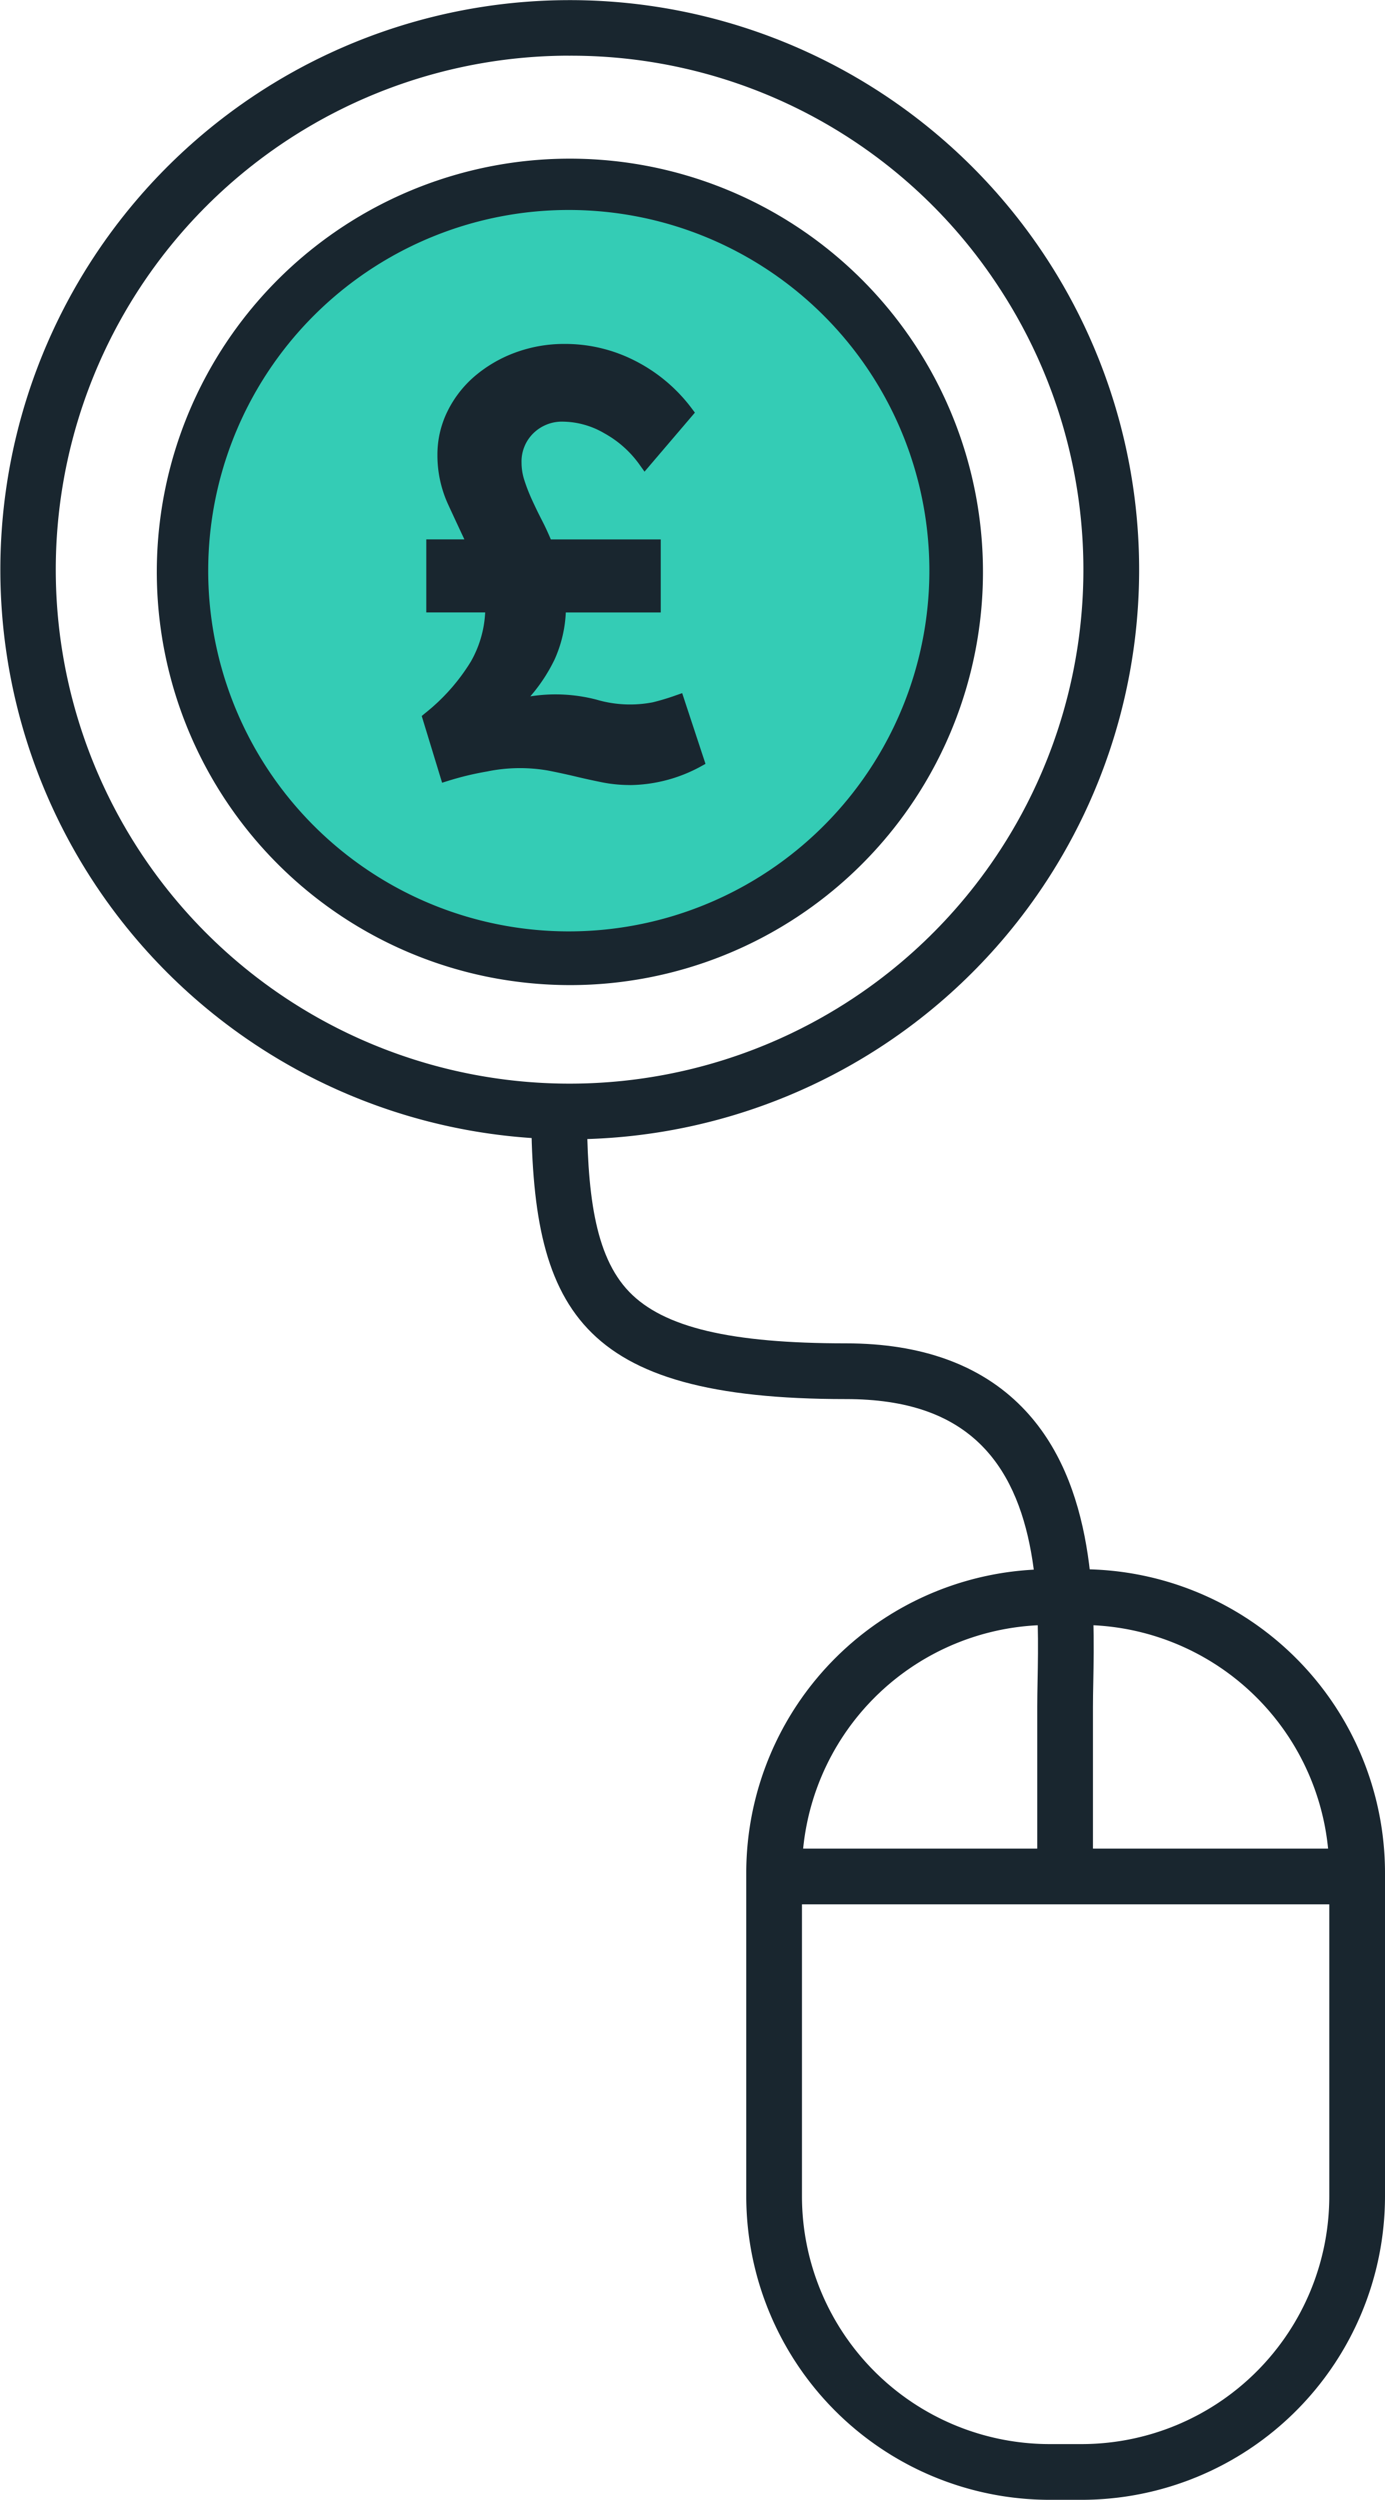
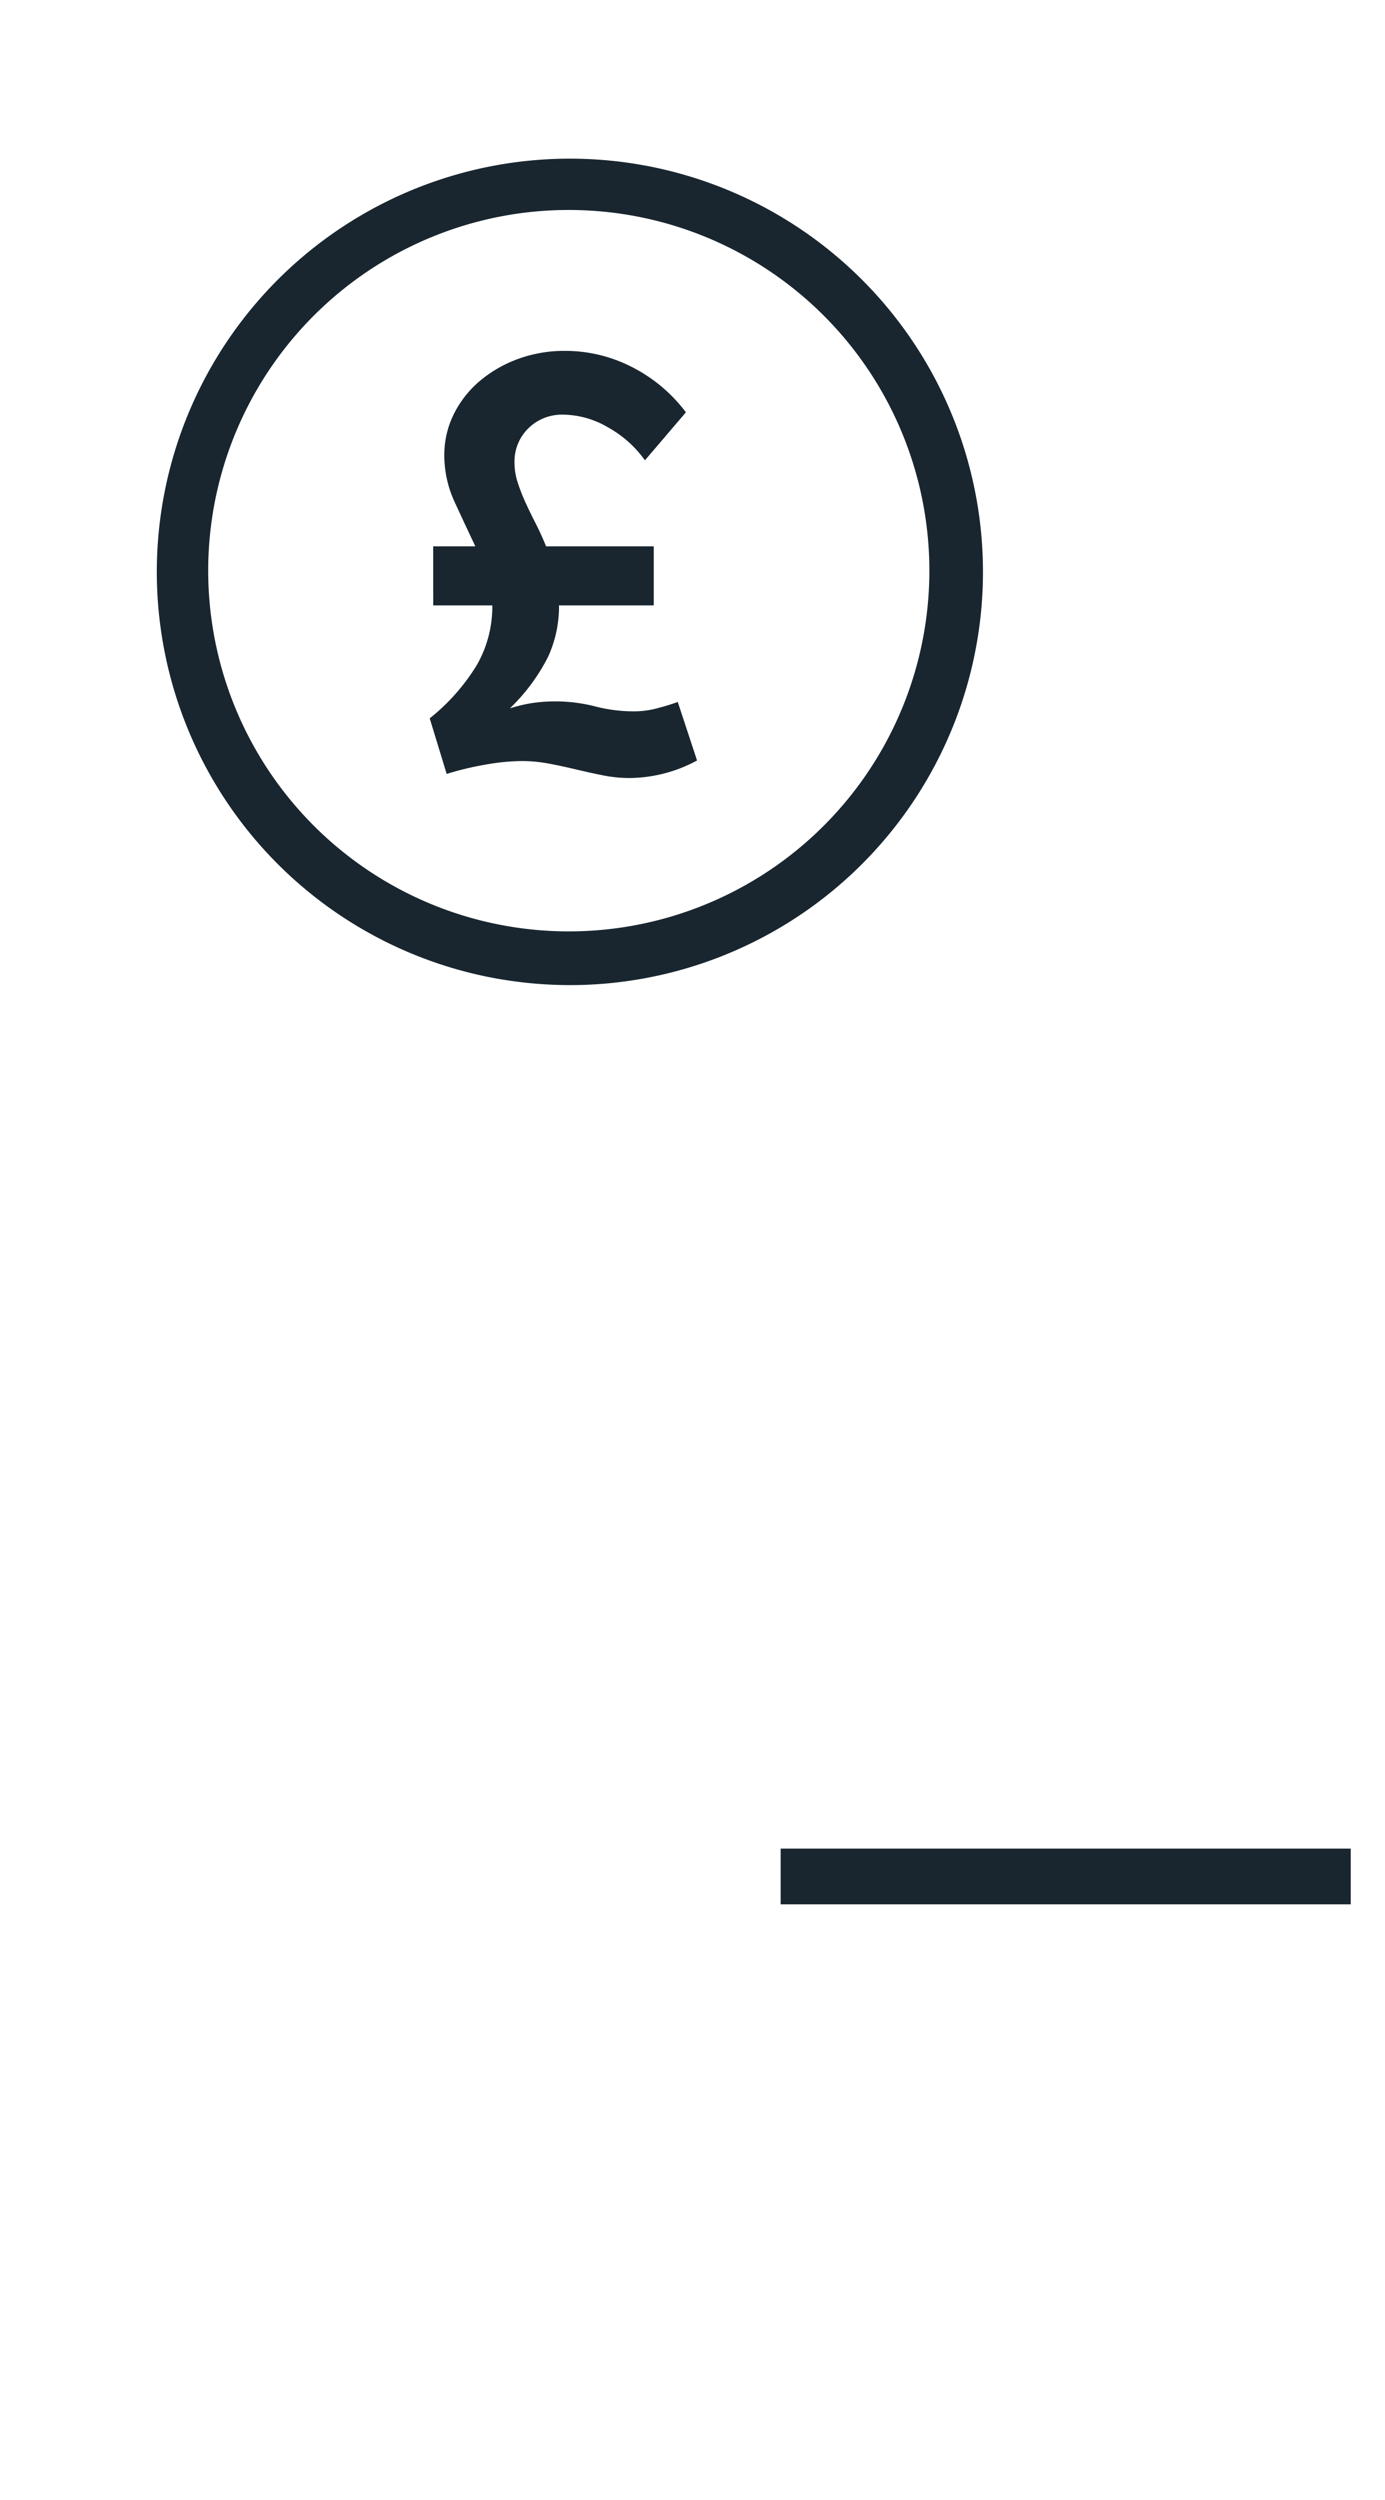
<svg xmlns="http://www.w3.org/2000/svg" width="150.1" height="270.822" viewBox="0 0 150.1 270.822">
  <g id="Paid_Digital_PPC" data-name="Paid Digital/PPC" transform="translate(0)">
-     <path id="Path_426" data-name="Path 426" d="M329.282,208.716a61.708,61.708,0,1,1,33.8-10.123A61.737,61.737,0,0,1,329.282,208.716Zm-.181-117.4a55.684,55.684,0,1,0,46.631,25.1A55.359,55.359,0,0,0,329.1,91.321Z" transform="translate(-267.47 -85.286)" fill="#19262f" />
    <g id="Group_435" data-name="Group 435" transform="translate(16.707 16.706)">
-       <ellipse id="Ellipse_118" data-name="Ellipse 118" cx="41.975" cy="41.975" rx="41.975" ry="41.975" transform="translate(3.034 3.034)" fill="#34ccb5" />
      <path id="Path_427" data-name="Path 427" d="M323.64,186.371a45.468,45.468,0,0,1-9.211-.948,44.768,44.768,0,1,1,9.211.948Zm-.174-83.977a39.078,39.078,0,1,0,7.976.821A39.345,39.345,0,0,0,323.466,102.394Z" transform="translate(-278.538 -96.353)" fill="#19262f" />
    </g>
    <g id="Group_437" data-name="Group 437" transform="translate(45.703 37.258)">
      <g id="Group_436" data-name="Group 436">
        <path id="Path_428" data-name="Path 428" d="M298.7,131.642h4.566q-1.141-2.409-2.251-4.817a11.969,11.969,0,0,1-1.109-5.073,9.847,9.847,0,0,1,1.014-4.406,11.193,11.193,0,0,1,2.79-3.582,13.66,13.66,0,0,1,4.153-2.409,14.461,14.461,0,0,1,5.1-.886,15.822,15.822,0,0,1,7.323,1.774,16.847,16.847,0,0,1,5.8,4.882l-4.439,5.2a12.152,12.152,0,0,0-4.026-3.582,9.776,9.776,0,0,0-4.785-1.365,5.19,5.19,0,0,0-3.836,1.491,5.028,5.028,0,0,0-1.49,3.709,6.906,6.906,0,0,0,.349,2.154,19.565,19.565,0,0,0,.856,2.189q.507,1.109,1.108,2.281c.4.783.771,1.6,1.111,2.441H322.6v6.4H312.335a13.184,13.184,0,0,1-1.173,5.546,20.755,20.755,0,0,1-4.153,5.611,15.584,15.584,0,0,1,2.566-.6,17.094,17.094,0,0,1,2.252-.159,17.436,17.436,0,0,1,4.406.539,16.517,16.517,0,0,0,4.216.539,9.55,9.55,0,0,0,2.217-.254,25.263,25.263,0,0,0,2.537-.761l2.092,6.34a15.61,15.61,0,0,1-7.291,1.9,14.649,14.649,0,0,1-2.885-.284q-1.426-.285-2.886-.634c-.971-.232-1.955-.445-2.947-.635a15.977,15.977,0,0,0-3.011-.285,23.282,23.282,0,0,0-3.867.38,32.764,32.764,0,0,0-4.248,1.014l-1.84-6.021a22.074,22.074,0,0,0,5.105-5.771,12.727,12.727,0,0,0,1.68-6.465h-6.4Z" transform="translate(-297.454 -109.714)" fill="#19262f" />
-         <path id="Path_429" data-name="Path 429" d="M320.3,157.759a15.441,15.441,0,0,1-3.033-.3q-1.438-.288-2.91-.64-1.445-.344-2.915-.628a17.586,17.586,0,0,0-6.61.1,32.057,32.057,0,0,0-4.15.992l-.725.226-2.208-7.229.385-.32a21.4,21.4,0,0,0,4.933-5.567,11.884,11.884,0,0,0,1.558-5.335h-6.382v-7.913h4.128q-.881-1.875-1.745-3.748a12.777,12.777,0,0,1-1.177-5.389,10.628,10.628,0,0,1,1.091-4.738,11.939,11.939,0,0,1,2.975-3.822,14.467,14.467,0,0,1,4.379-2.543,15.292,15.292,0,0,1,5.368-.934,16.632,16.632,0,0,1,7.668,1.858,17.636,17.636,0,0,1,6.059,5.1l.364.485-5.458,6.394-.562-.786a11.48,11.48,0,0,0-3.78-3.362,9.089,9.089,0,0,0-4.418-1.268,4.429,4.429,0,0,0-3.3,1.269,4.27,4.27,0,0,0-1.268,3.176,6.21,6.21,0,0,0,.311,1.922,19.271,19.271,0,0,0,.824,2.106q.5,1.1,1.094,2.252c.332.646.649,1.327.943,2.032h11.914v7.913h-10.29a13.86,13.86,0,0,1-1.22,5.105,18.089,18.089,0,0,1-2.625,3.984c.083-.012.168-.026.251-.036a17.582,17.582,0,0,1,6.948.4,12.885,12.885,0,0,0,6.071.281,24.73,24.73,0,0,0,2.462-.74l.725-.252,2.527,7.661-.543.3a16.383,16.383,0,0,1-7.659,2Zm-11.727-3.348a16.817,16.817,0,0,1,3.153.3q1.506.288,2.98.643,1.445.344,2.857.628a13.861,13.861,0,0,0,6.317-.213,14.734,14.734,0,0,0,2.794-1.034l-1.654-5.013c-.7.228-1.333.409-1.887.537a14.376,14.376,0,0,1-6.8-.29,16.091,16.091,0,0,0-6.366-.362,14.682,14.682,0,0,0-2.438.574l-2.886.916,2.118-2.163a20.149,20.149,0,0,0,4.006-5.4,12.516,12.516,0,0,0,1.1-5.233v-.755h10.27v-4.894H310.721l-.19-.474c-.332-.83-.7-1.629-1.079-2.377q-.611-1.189-1.125-2.314a20.311,20.311,0,0,1-.888-2.269,7.729,7.729,0,0,1-.385-2.386,5.787,5.787,0,0,1,1.71-4.243c2.222-2.222,5.974-2.234,9.523-.252a13.084,13.084,0,0,1,3.688,3.045l3.434-4.023a16.153,16.153,0,0,0-5.171-4.19,15.149,15.149,0,0,0-6.978-1.691,13.787,13.787,0,0,0-4.839.839,12.994,12.994,0,0,0-3.926,2.275,10.514,10.514,0,0,0-2.6,3.342,9.152,9.152,0,0,0-.936,4.073,11.276,11.276,0,0,0,1.039,4.756q1.107,2.407,2.248,4.812l.51,1.078h-5v4.894h6.4v.755a13.519,13.519,0,0,1-1.78,6.842,22.372,22.372,0,0,1-4.892,5.648l1.476,4.829a33.819,33.819,0,0,1,3.617-.82A24.117,24.117,0,0,1,308.57,154.411Z" transform="translate(-297.747 -109.969)" fill="#19262f" />
      </g>
    </g>
-     <path id="Path_430" data-name="Path 430" d="M357.4,298.728H353.92a32.909,32.909,0,0,1-32.872-32.872V230.782A32.909,32.909,0,0,1,353.92,197.91H357.4a32.91,32.91,0,0,1,32.872,32.872v35.074A32.91,32.91,0,0,1,357.4,298.728Zm-3.481-94.78a26.864,26.864,0,0,0-26.834,26.834v35.074A26.864,26.864,0,0,0,353.92,292.69H357.4a26.865,26.865,0,0,0,26.834-26.834V230.782A26.865,26.865,0,0,0,357.4,203.948Z" transform="translate(-240.172 -27.906)" fill="#19262f" />
-     <path id="Path_431" data-name="Path 431" d="M366.488,246.265H360.45V229.73c0-.832.018-1.763.036-2.773.14-7.56.355-18.983-5.994-25.45-3.366-3.43-8.2-5.1-14.766-5.1-29.192,0-34.119-9.787-34.119-31.728h6.038c0,9.224.782,16.174,4.593,20.117,3.727,3.855,10.971,5.573,23.488,5.573,8.16,0,14.578,2.323,19.074,6.906,8.124,8.275,7.873,21.744,7.724,29.791-.02.969-.036,1.863-.036,2.661Z" transform="translate(-248.039 -44.835)" fill="#19262f" />
    <rect id="Rectangle_415" data-name="Rectangle 415" width="61.783" height="6.038" transform="translate(84.604 200.271)" fill="#19262f" />
  </g>
</svg>